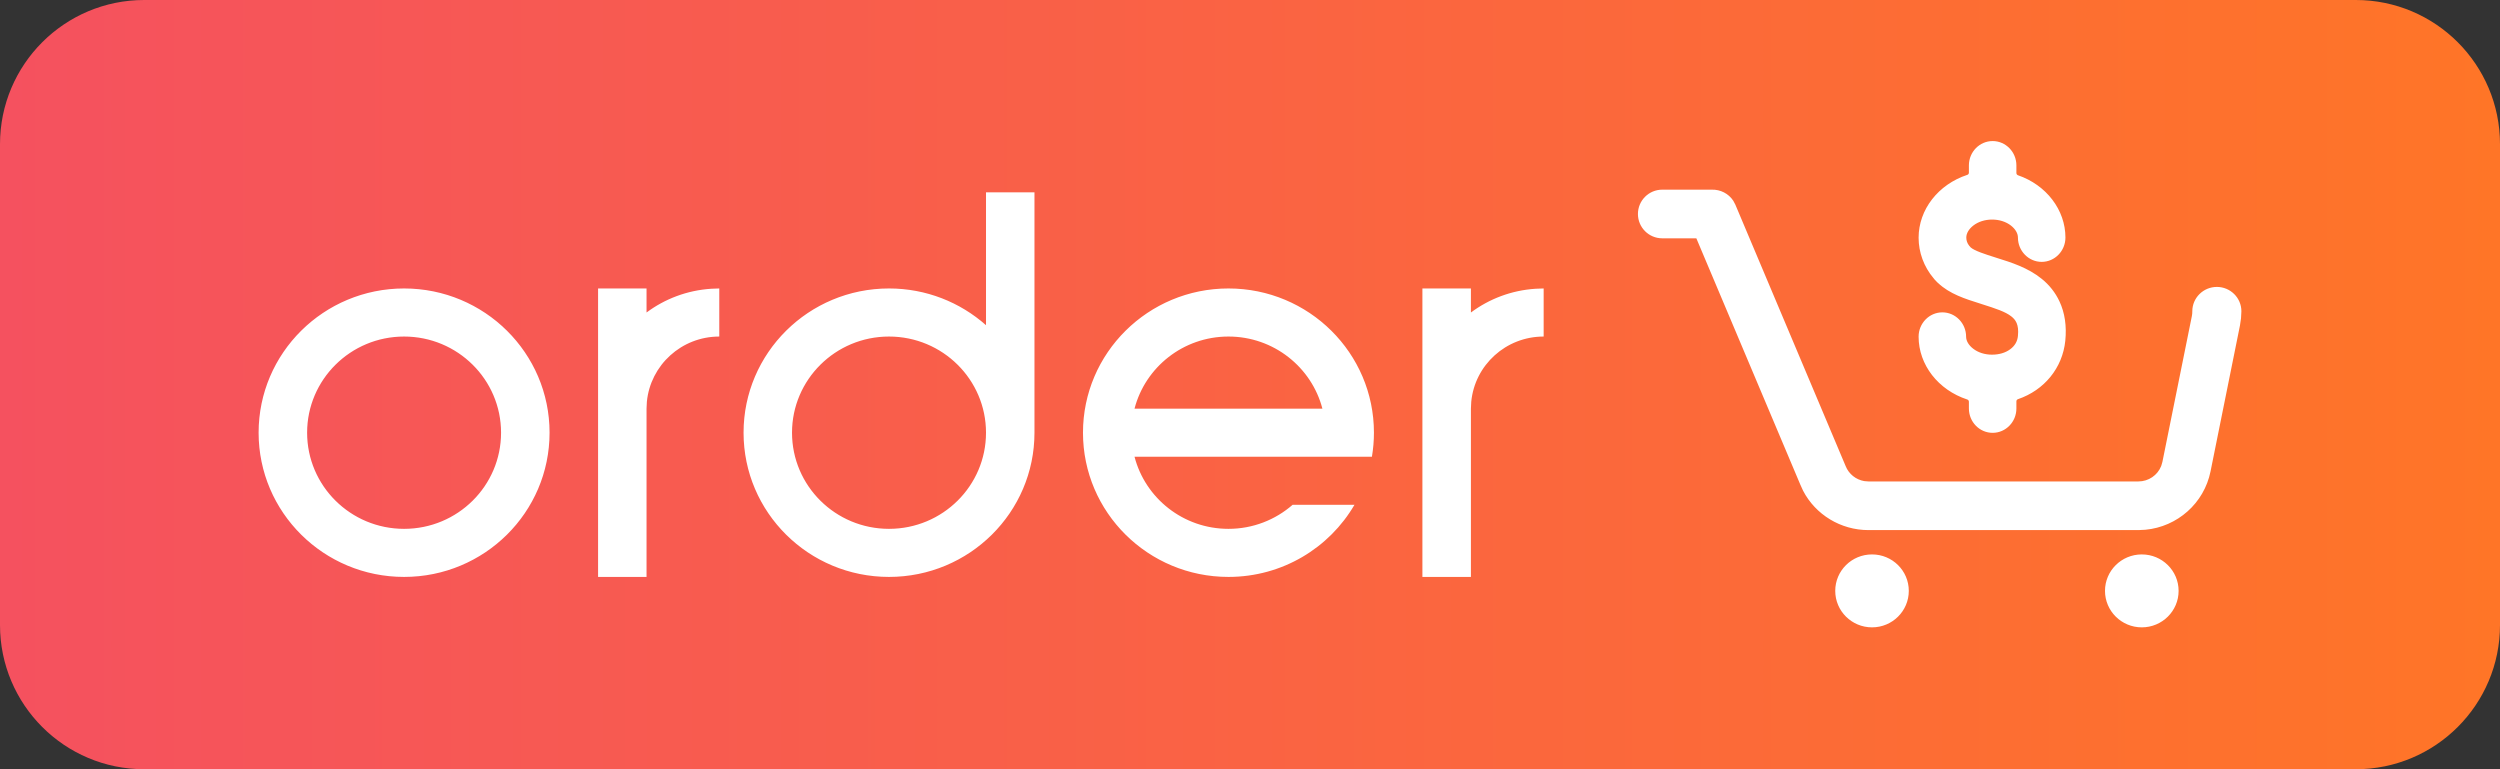
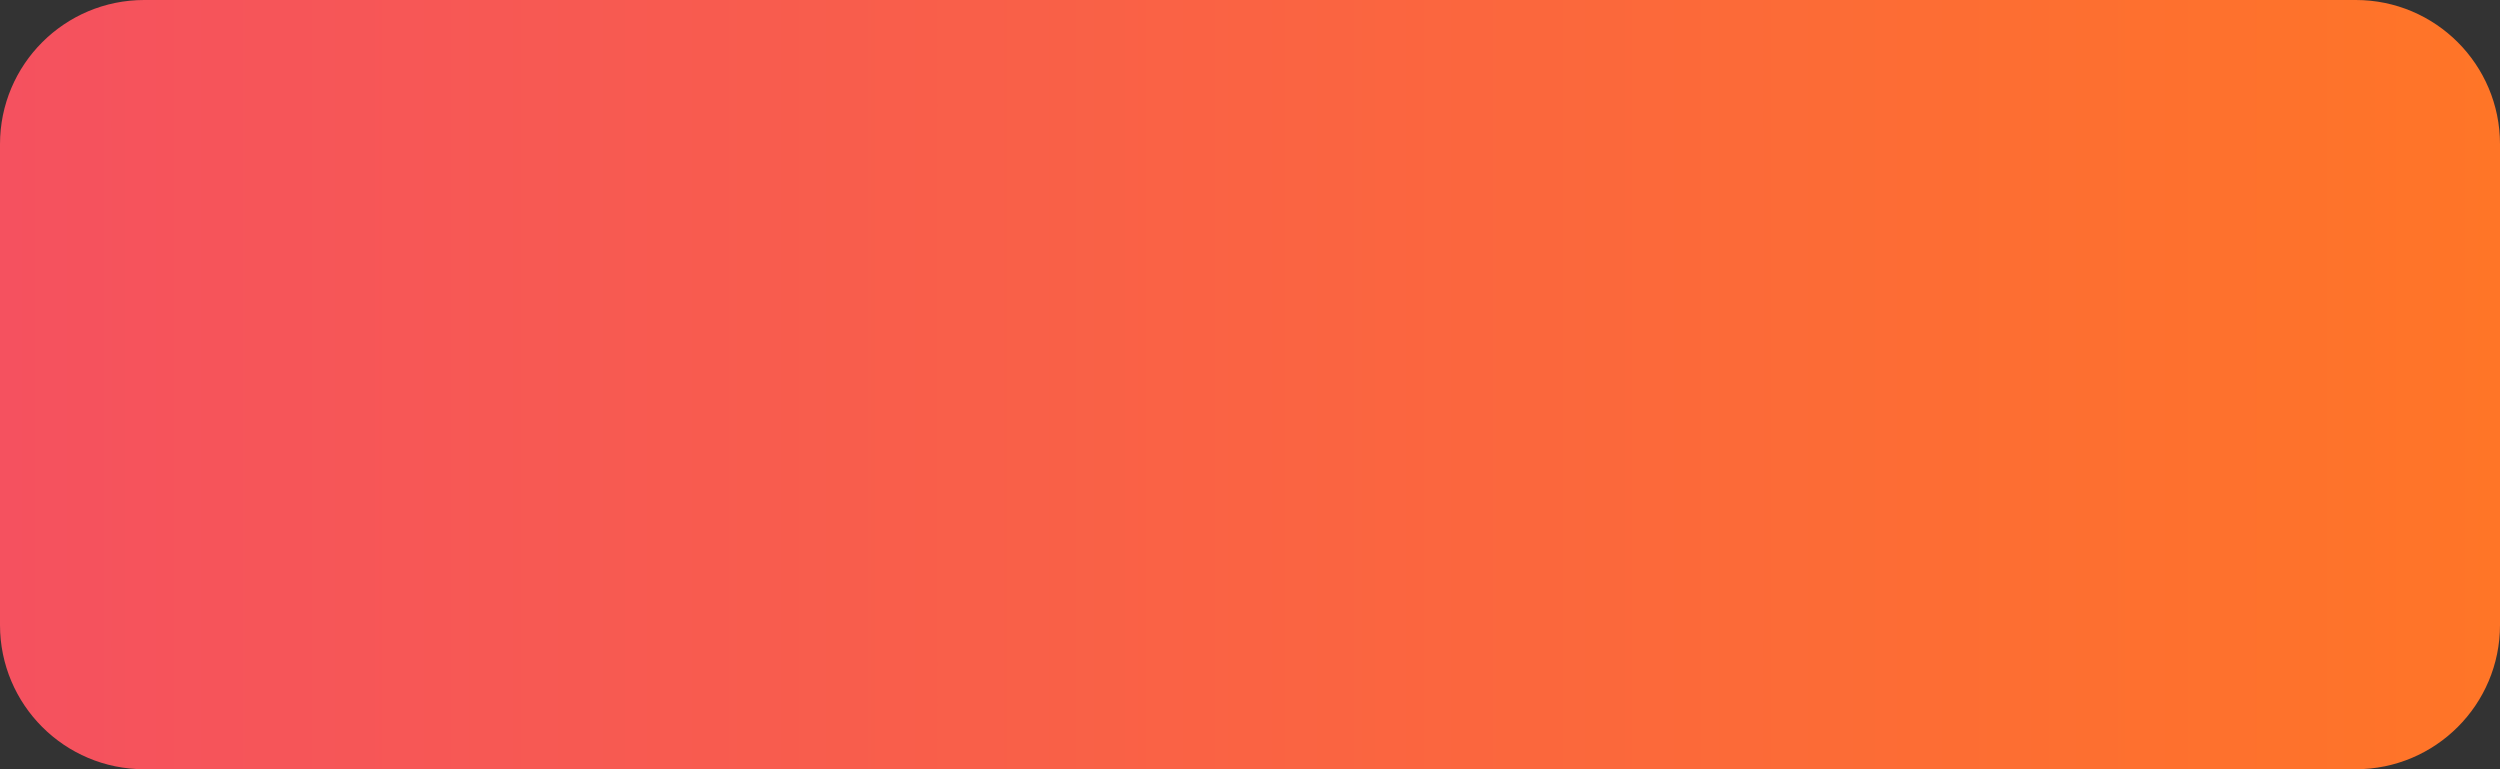
<svg xmlns="http://www.w3.org/2000/svg" width="52" height="16" viewBox="0 0 52 16" fill="none">
  <rect x="0" y="0" width="52" height="16" fill="#333333" stroke="none" />
  <path d="M0 3C0 1.343 1.343 0 3 0H49C50.657 0 52 1.343 52 3V13C52 14.657 50.657 16 49 16H3C1.343 16 0 14.657 0 13V3Z" fill="url(#paint0_linear_3191_7332)" />
-   <path fill-rule="evenodd" clip-rule="evenodd" d="M42.468 5.8C42.183 5.568 41.833 5.458 41.525 5.362L41.482 5.348C41.298 5.29 41.07 5.217 40.991 5.147L40.96 5.112C40.919 5.061 40.899 5.003 40.899 4.941C40.899 4.854 40.952 4.764 41.044 4.692C41.148 4.611 41.288 4.567 41.436 4.567C41.584 4.567 41.724 4.611 41.828 4.692C41.92 4.764 41.973 4.854 41.973 4.941C41.973 5.22 42.195 5.447 42.467 5.447C42.739 5.447 42.961 5.22 42.961 4.941C42.961 4.367 42.564 3.847 41.973 3.645C41.954 3.638 41.941 3.619 41.941 3.599V3.44C41.941 3.161 41.719 2.934 41.447 2.934C41.174 2.934 40.953 3.161 40.953 3.44V3.591C40.953 3.613 40.94 3.631 40.92 3.637C40.314 3.836 39.907 4.361 39.907 4.944C39.907 5.25 40.017 5.548 40.216 5.785L40.218 5.786L40.22 5.789C40.236 5.812 40.252 5.828 40.272 5.848L40.298 5.875L40.31 5.885C40.552 6.115 40.877 6.217 41.192 6.316L41.219 6.325C41.511 6.417 41.712 6.484 41.834 6.58C41.921 6.648 41.998 6.744 41.973 6.987C41.963 7.101 41.907 7.196 41.81 7.266C41.711 7.339 41.581 7.377 41.432 7.377C41.284 7.377 41.145 7.333 41.041 7.252C40.948 7.18 40.895 7.09 40.895 7.003C40.895 6.724 40.673 6.497 40.401 6.497C40.129 6.497 39.907 6.724 39.907 7.003C39.907 7.587 40.314 8.112 40.92 8.31C40.94 8.317 40.953 8.335 40.953 8.356V8.497C40.953 8.776 41.174 9.003 41.447 9.003C41.719 9.003 41.941 8.776 41.941 8.497V8.349C41.941 8.328 41.953 8.31 41.973 8.303C42.523 8.116 42.9 7.652 42.958 7.09C42.989 6.784 42.949 6.507 42.837 6.269C42.752 6.087 42.628 5.929 42.468 5.8ZM35.284 4.957H34.575C34.295 4.957 34.069 4.73 34.069 4.451C34.069 4.172 34.295 3.945 34.575 3.945H35.604L35.607 3.945C35.783 3.94 35.953 4.025 36.052 4.175L36.095 4.256L38.39 9.696C38.456 9.861 38.604 9.977 38.776 10.007L38.864 10.014H44.478C44.691 10.014 44.878 9.884 44.953 9.693L44.978 9.608L45.591 6.573L45.598 6.524L45.6 6.474C45.6 6.195 45.829 5.968 46.111 5.968C46.392 5.968 46.621 6.195 46.621 6.474L46.613 6.623L46.591 6.771L45.979 9.806C45.845 10.468 45.289 10.957 44.623 11.019L44.478 11.026H38.864C38.286 11.026 37.762 10.704 37.504 10.207L37.446 10.079L35.284 4.957ZM38.938 13.049C39.361 13.049 39.703 12.709 39.703 12.29C39.703 11.871 39.361 11.532 38.938 11.532C38.515 11.532 38.173 11.871 38.173 12.29C38.173 12.709 38.515 13.049 38.938 13.049ZM45.315 12.29C45.315 12.709 44.972 13.049 44.549 13.049C44.127 13.049 43.784 12.709 43.784 12.29C43.784 11.871 44.127 11.532 44.549 11.532C44.972 11.532 45.315 11.871 45.315 12.29ZM21.517 4H20.509V6.764C19.973 6.289 19.266 6 18.491 6C16.82 6 15.466 7.343 15.466 9C15.466 10.657 16.82 12 18.491 12C20.163 12 21.517 10.657 21.517 9V4ZM20.509 9C20.509 7.896 19.606 7 18.491 7C17.377 7 16.474 7.896 16.474 9C16.474 10.105 17.377 11 18.491 11C19.606 11 20.509 10.105 20.509 9ZM11.431 9C11.431 7.343 10.076 6 8.405 6C6.734 6 5.379 7.343 5.379 9C5.379 10.657 6.734 12 8.405 12C10.076 12 11.431 10.657 11.431 9ZM6.388 9C6.388 7.896 7.291 7 8.405 7C9.519 7 10.422 7.896 10.422 9C10.422 10.105 9.519 11 8.405 11C7.291 11 6.388 10.105 6.388 9ZM14.961 7V6L14.796 6.006C14.292 6.038 13.828 6.217 13.448 6.5V6H12.44V8.5V12H13.448V8.5L13.455 8.356C13.529 7.595 14.175 7 14.961 7ZM28.578 9C28.578 7.343 27.223 6 25.552 6C23.881 6 22.526 7.343 22.526 9C22.526 10.657 23.881 12 25.552 12C26.672 12 27.65 11.397 28.173 10.5H26.886C26.53 10.811 26.063 11 25.552 11C24.612 11 23.822 10.363 23.598 9.5H26.56H27.506H28.536C28.563 9.338 28.578 9.171 28.578 9ZM25.552 7C26.492 7 27.282 7.638 27.506 8.5H23.598C23.822 7.638 24.612 7 25.552 7ZM32.108 7V6L31.942 6.006C31.438 6.038 30.975 6.217 30.595 6.5V6H29.586V8.5V12H30.595V8.5L30.602 8.356C30.675 7.595 31.321 7 32.108 7Z" fill="white" />
  <defs>
    <linearGradient id="paint0_linear_3191_7332" x1="0" y1="16" x2="52" y2="16" gradientUnits="userSpaceOnUse">
      <stop stop-color="#F5515F" />
      <stop offset="1" stop-color="#FF7527" />
    </linearGradient>
  </defs>
</svg>